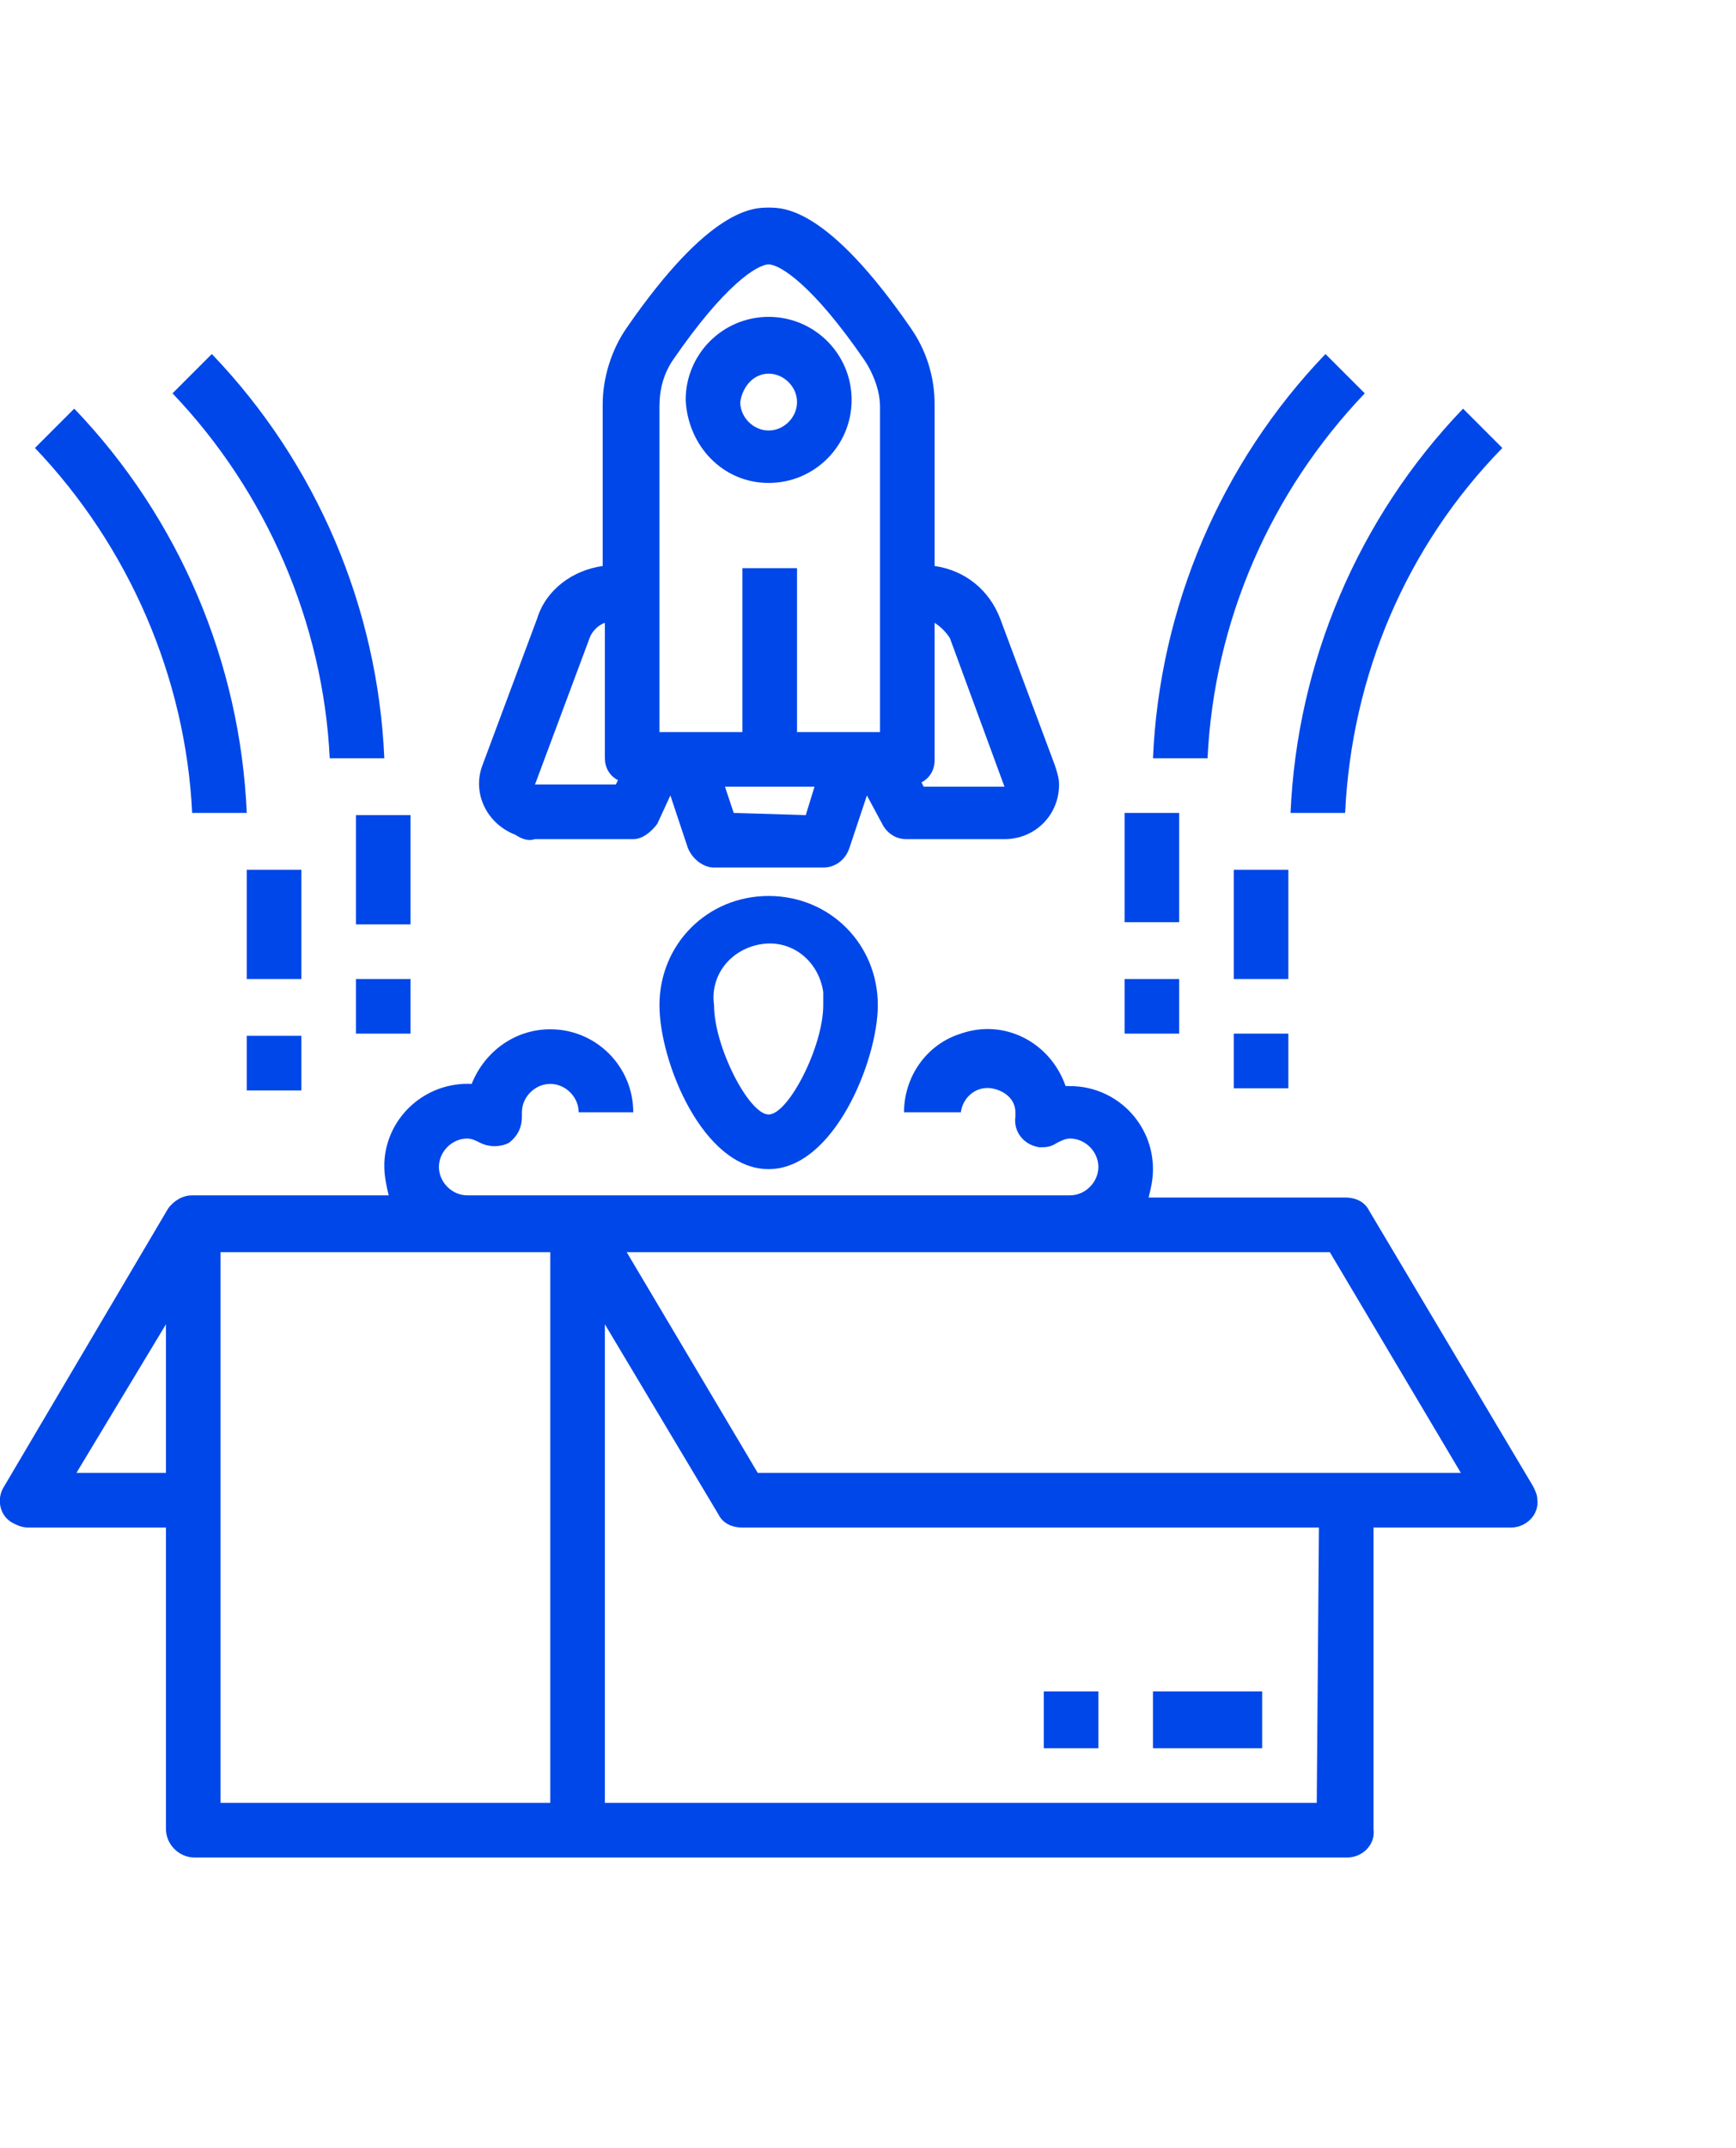
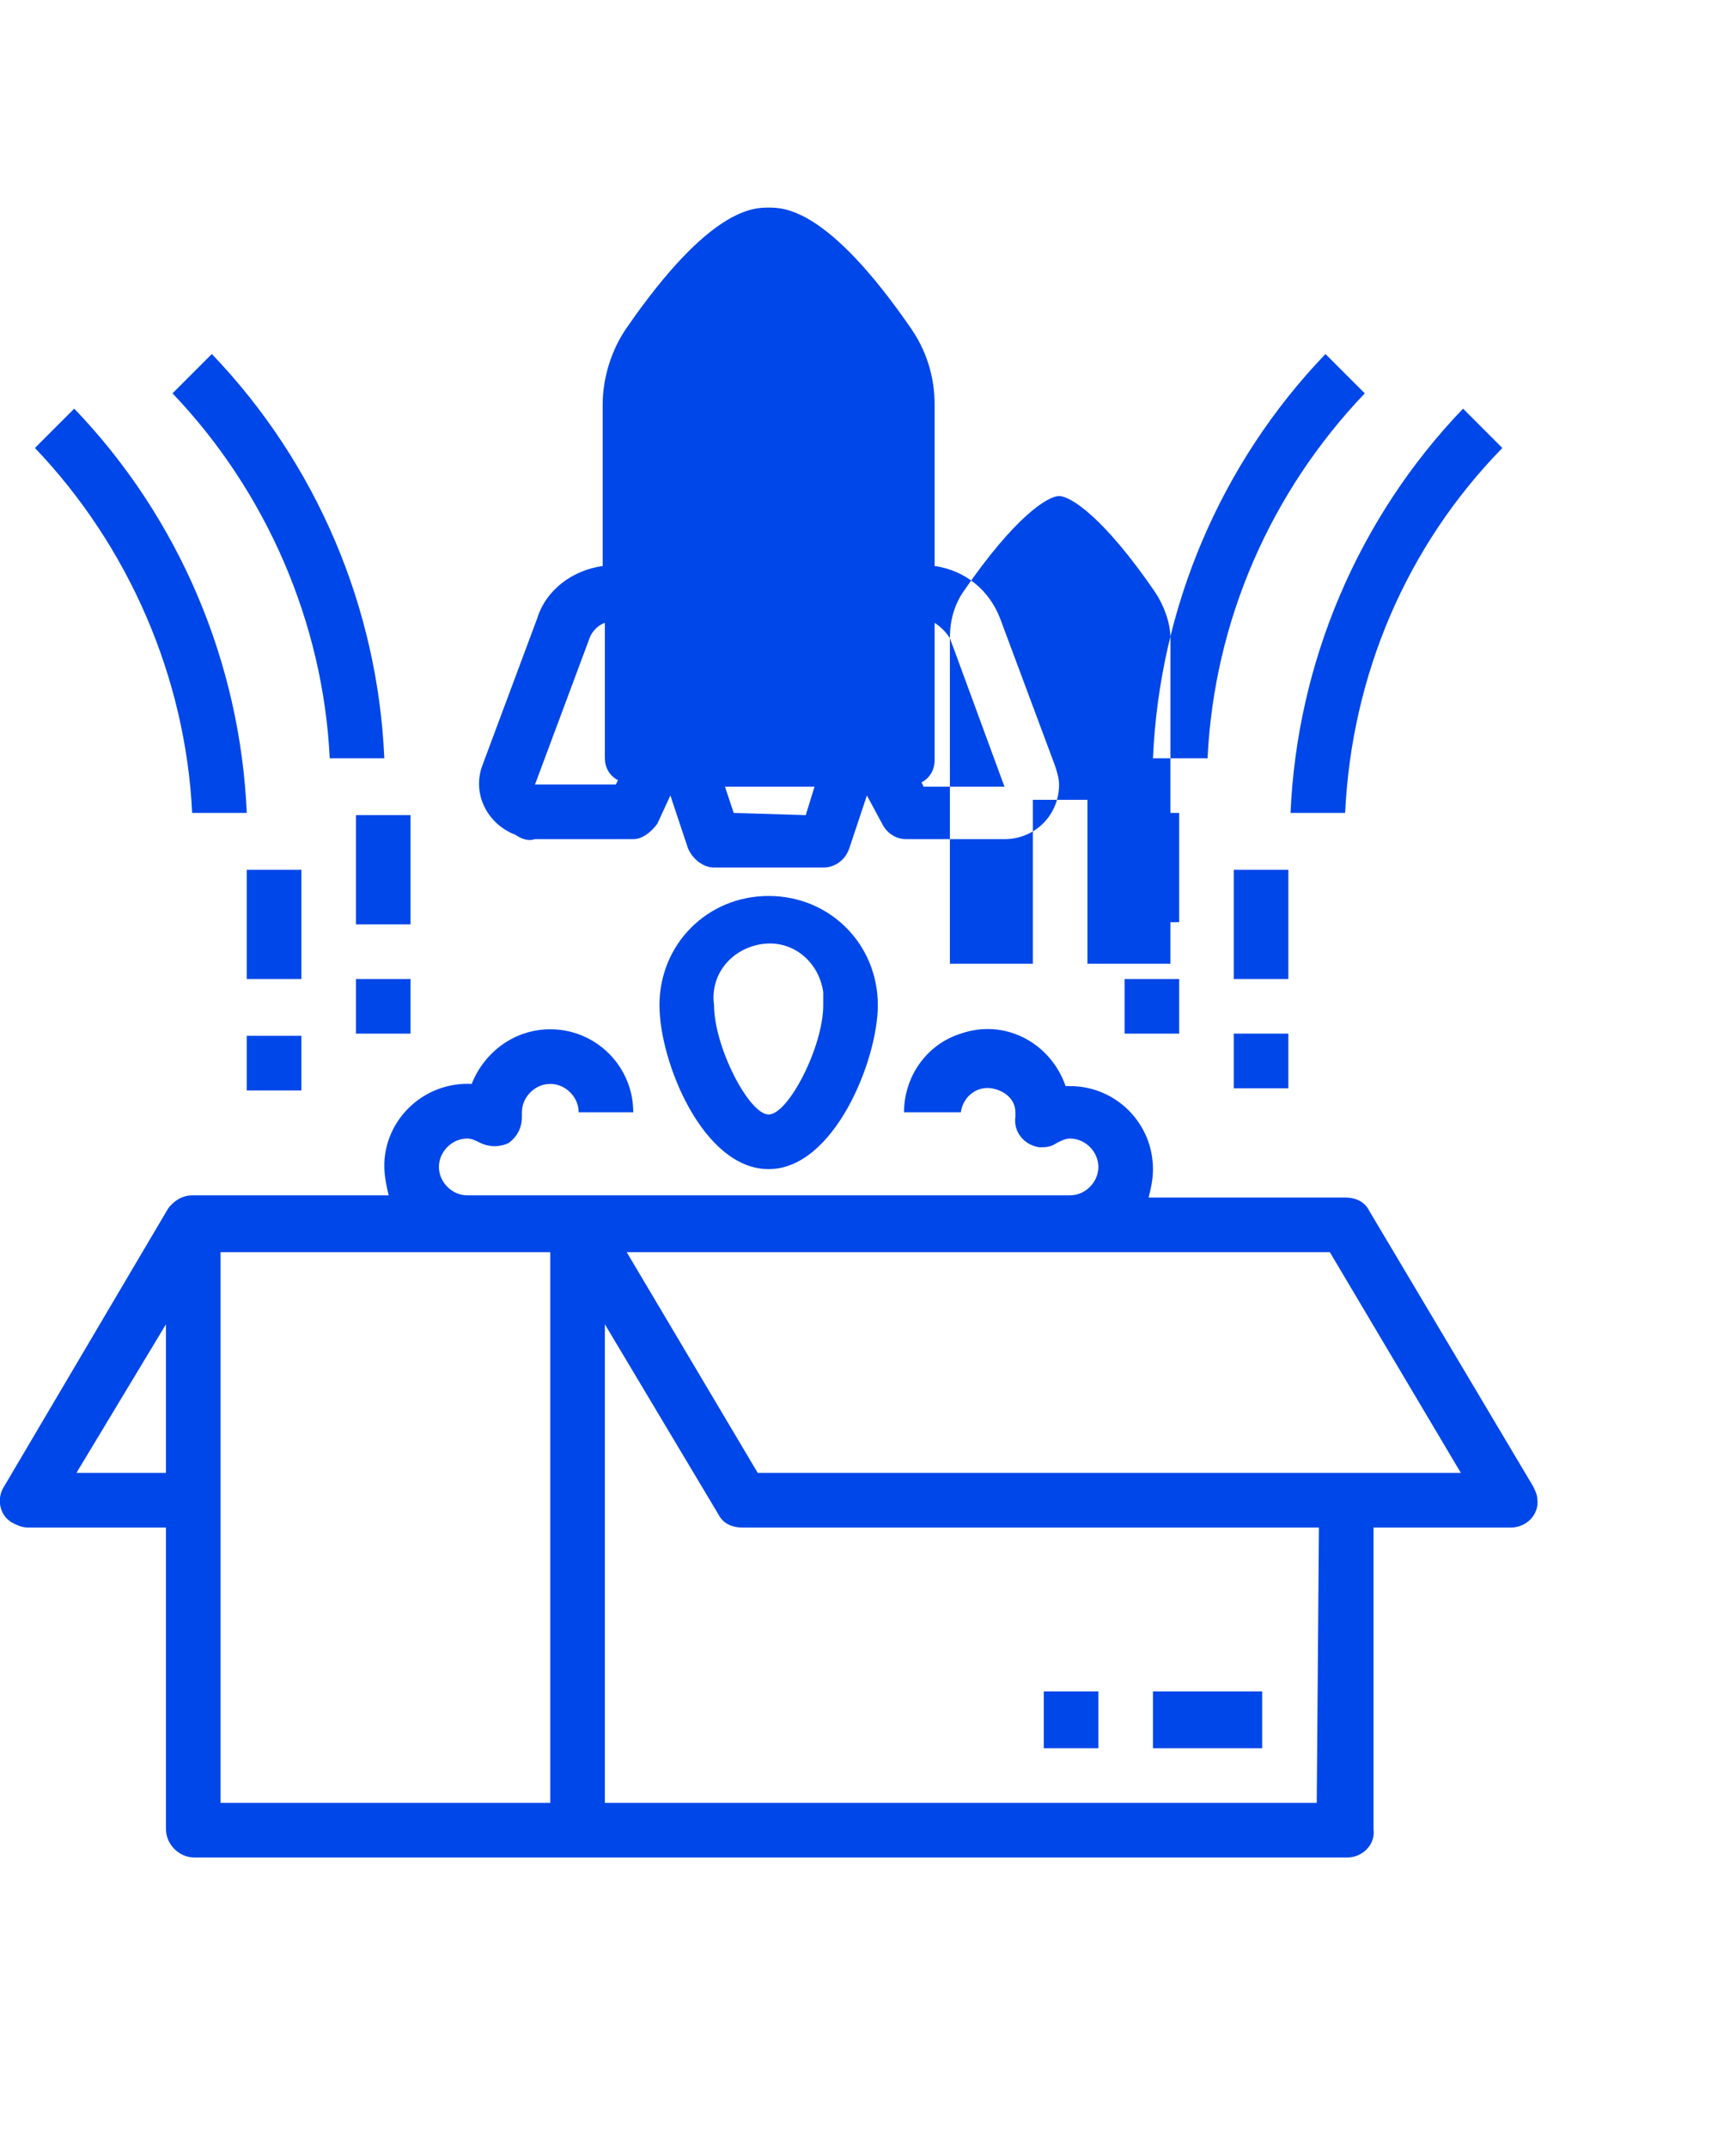
<svg xmlns="http://www.w3.org/2000/svg" version="1.1" id="Capa_1" x="0px" y="0px" viewBox="0 0 79.5 98.3" style="enable-background:new 0 0 79.5 98.3;" xml:space="preserve">
  <style type="text/css">
	.st0{fill:#0047E9;}
</style>
-   <path class="st0" d="M70.2,68l-7.5-12.6c-0.2-0.4-0.6-0.6-1.1-0.6h-9c0.1-0.4,0.2-0.8,0.2-1.3c0-2.1-1.7-3.8-3.8-3.8  c-0.1,0-0.1,0-0.2,0c-0.7-2-2.8-3.1-4.8-2.4c-1.6,0.5-2.6,2-2.6,3.6H44c0.1-0.7,0.7-1.2,1.4-1.1c0.6,0.1,1.1,0.5,1.1,1.1  c0,0.1,0,0.1,0,0.2c-0.1,0.7,0.4,1.3,1.1,1.4c0.3,0,0.5,0,0.8-0.2c0.2-0.1,0.4-0.2,0.6-0.2c0.7,0,1.3,0.6,1.3,1.3  c0,0.7-0.6,1.3-1.3,1.3H21.4c-0.7,0-1.3-0.6-1.3-1.3s0.6-1.3,1.3-1.3c0,0,0,0,0,0c0.2,0,0.4,0.1,0.6,0.2c0.4,0.2,0.9,0.2,1.3,0  c0.4-0.3,0.6-0.7,0.6-1.2c0-0.1,0-0.1,0-0.2c0-0.7,0.6-1.3,1.3-1.3s1.3,0.6,1.3,1.3h2.5c0-2.1-1.7-3.8-3.8-3.8c-1.6,0-3,1-3.6,2.5  c-2.1-0.1-3.9,1.5-4,3.6c0,0.1,0,0.1,0,0.2c0,0.4,0.1,0.9,0.2,1.3h-9c-0.4,0-0.8,0.2-1.1,0.6l0,0L0.2,68c-0.4,0.6-0.2,1.4,0.4,1.7  c0.2,0.1,0.4,0.2,0.7,0.2h6.3v13.8c0,0.7,0.6,1.3,1.3,1.3c0,0,0,0,0,0h52.8c0.7,0,1.3-0.6,1.2-1.3V69.9h6.3c0.7,0,1.3-0.6,1.2-1.3  C70.4,68.4,70.3,68.2,70.2,68z M3.5,67.4l4.1-6.8v6.8H3.5z M25.1,82.5H10.1V57.3h15.1V82.5z M60.3,82.5H27.7V60.6l5.2,8.7  c0.2,0.4,0.6,0.6,1.1,0.6h26.4L60.3,82.5z M34.7,67.4l-6-10.1h32.2l6,10.1H34.7z M52.8,77.4h5V80h-5V77.4z M47.8,77.4h2.5V80h-2.5  L47.8,77.4z M24.5,38.4h4.5c0.4,0,0.8-0.3,1.1-0.7l0.6-1.3l0.8,2.4c0.2,0.5,0.7,0.9,1.2,0.9h5c0.5,0,1-0.3,1.2-0.9l0.8-2.4l0.7,1.3  c0.2,0.4,0.6,0.7,1.1,0.7H46c1.4,0,2.5-1.1,2.5-2.5c0-0.3-0.1-0.6-0.2-0.9l-2.5-6.7c-0.5-1.3-1.6-2.2-3-2.4v-7.4  c0-1.3-0.4-2.5-1.1-3.5c-3.8-5.5-5.8-5.5-6.5-5.5s-2.7,0-6.5,5.5c-0.7,1-1.1,2.3-1.1,3.5v7.4c-1.4,0.2-2.6,1.1-3,2.4l-2.5,6.7  c-0.5,1.3,0.2,2.7,1.5,3.2C23.9,38.4,24.2,38.5,24.5,38.4L24.5,38.4z M33.6,37.2L33.2,36h4.1l-0.4,1.3L33.6,37.2z M43.5,29.2L46,36  h-3.7l-0.1-0.2c0.4-0.2,0.6-0.6,0.6-1v-6.3C43.1,28.7,43.3,28.9,43.5,29.2L43.5,29.2z M30.2,18.6c0-0.8,0.2-1.5,0.6-2.1  c2.4-3.5,3.9-4.4,4.4-4.4s2,0.9,4.4,4.4c0.4,0.6,0.7,1.4,0.7,2.1v14.9h-3.8v-7.5h-2.5v7.5h-3.8V18.6z M27,29.2  c0.1-0.3,0.4-0.6,0.7-0.7v6.2c0,0.4,0.2,0.8,0.6,1l-0.1,0.2h-3.7L27,29.2z M35.2,22.1c2.1,0,3.8-1.7,3.8-3.8s-1.7-3.8-3.8-3.8  c-2.1,0-3.8,1.7-3.8,3.8C31.5,20.4,33.1,22.1,35.2,22.1L35.2,22.1z M35.2,17.1c0.7,0,1.3,0.6,1.3,1.3c0,0.7-0.6,1.3-1.3,1.3  c-0.7,0-1.3-0.6-1.3-1.3v0C34,17.7,34.5,17.1,35.2,17.1L35.2,17.1z M35.2,41c-2.8,0-5,2.2-5,5c0,2.6,2,7.5,5,7.5s5-5,5-7.5  C40.2,43.2,38,41,35.2,41z M35.2,51c-0.9,0-2.5-3.1-2.5-5c-0.2-1.4,0.8-2.6,2.2-2.8c1.4-0.2,2.6,0.8,2.8,2.2c0,0.2,0,0.4,0,0.6  C37.7,47.9,36.1,51,35.2,51z M51.5,37.2h2.5v5h-2.5V37.2z M51.5,44.8h2.5v2.5h-2.5V44.8z M56.5,39.8H59v5h-2.5L56.5,39.8z   M56.5,47.3H59v2.5h-2.5L56.5,47.3z M16.3,37.3h2.5v5h-2.5L16.3,37.3z M16.3,44.8h2.5v2.5h-2.5L16.3,44.8z M11.3,39.8h2.5v5h-2.5  L11.3,39.8z M11.3,47.4h2.5v2.5h-2.5L11.3,47.4z M62.5,18l-1.8-1.8c-4.8,5-7.6,11.6-7.9,18.5h2.5C55.6,28.4,58.2,22.5,62.5,18z   M61.6,37.2c0.3-6.3,2.8-12.2,7.2-16.7L67,18.7c-4.8,5-7.6,11.6-7.9,18.5H61.6z M17.6,34.7c-0.3-6.9-3.1-13.5-7.9-18.5L7.9,18  c4.3,4.5,6.9,10.5,7.2,16.7L17.6,34.7z M11.3,37.2C11,30.3,8.2,23.7,3.4,18.7l-1.8,1.8C5.9,25,8.5,31,8.8,37.2H11.3z" />
+   <path class="st0" d="M70.2,68l-7.5-12.6c-0.2-0.4-0.6-0.6-1.1-0.6h-9c0.1-0.4,0.2-0.8,0.2-1.3c0-2.1-1.7-3.8-3.8-3.8  c-0.1,0-0.1,0-0.2,0c-0.7-2-2.8-3.1-4.8-2.4c-1.6,0.5-2.6,2-2.6,3.6H44c0.1-0.7,0.7-1.2,1.4-1.1c0.6,0.1,1.1,0.5,1.1,1.1  c0,0.1,0,0.1,0,0.2c-0.1,0.7,0.4,1.3,1.1,1.4c0.3,0,0.5,0,0.8-0.2c0.2-0.1,0.4-0.2,0.6-0.2c0.7,0,1.3,0.6,1.3,1.3  c0,0.7-0.6,1.3-1.3,1.3H21.4c-0.7,0-1.3-0.6-1.3-1.3s0.6-1.3,1.3-1.3c0,0,0,0,0,0c0.2,0,0.4,0.1,0.6,0.2c0.4,0.2,0.9,0.2,1.3,0  c0.4-0.3,0.6-0.7,0.6-1.2c0-0.1,0-0.1,0-0.2c0-0.7,0.6-1.3,1.3-1.3s1.3,0.6,1.3,1.3h2.5c0-2.1-1.7-3.8-3.8-3.8c-1.6,0-3,1-3.6,2.5  c-2.1-0.1-3.9,1.5-4,3.6c0,0.1,0,0.1,0,0.2c0,0.4,0.1,0.9,0.2,1.3h-9c-0.4,0-0.8,0.2-1.1,0.6l0,0L0.2,68c-0.4,0.6-0.2,1.4,0.4,1.7  c0.2,0.1,0.4,0.2,0.7,0.2h6.3v13.8c0,0.7,0.6,1.3,1.3,1.3c0,0,0,0,0,0h52.8c0.7,0,1.3-0.6,1.2-1.3V69.9h6.3c0.7,0,1.3-0.6,1.2-1.3  C70.4,68.4,70.3,68.2,70.2,68z M3.5,67.4l4.1-6.8v6.8H3.5z M25.1,82.5H10.1V57.3h15.1V82.5z M60.3,82.5H27.7V60.6l5.2,8.7  c0.2,0.4,0.6,0.6,1.1,0.6h26.4L60.3,82.5z M34.7,67.4l-6-10.1h32.2l6,10.1H34.7z M52.8,77.4h5V80h-5V77.4z M47.8,77.4h2.5V80h-2.5  L47.8,77.4z M24.5,38.4h4.5c0.4,0,0.8-0.3,1.1-0.7l0.6-1.3l0.8,2.4c0.2,0.5,0.7,0.9,1.2,0.9h5c0.5,0,1-0.3,1.2-0.9l0.8-2.4l0.7,1.3  c0.2,0.4,0.6,0.7,1.1,0.7H46c1.4,0,2.5-1.1,2.5-2.5c0-0.3-0.1-0.6-0.2-0.9l-2.5-6.7c-0.5-1.3-1.6-2.2-3-2.4v-7.4  c0-1.3-0.4-2.5-1.1-3.5c-3.8-5.5-5.8-5.5-6.5-5.5s-2.7,0-6.5,5.5c-0.7,1-1.1,2.3-1.1,3.5v7.4c-1.4,0.2-2.6,1.1-3,2.4l-2.5,6.7  c-0.5,1.3,0.2,2.7,1.5,3.2C23.9,38.4,24.2,38.5,24.5,38.4L24.5,38.4z M33.6,37.2L33.2,36h4.1l-0.4,1.3L33.6,37.2z M43.5,29.2L46,36  h-3.7l-0.1-0.2c0.4-0.2,0.6-0.6,0.6-1v-6.3C43.1,28.7,43.3,28.9,43.5,29.2L43.5,29.2z c0-0.8,0.2-1.5,0.6-2.1  c2.4-3.5,3.9-4.4,4.4-4.4s2,0.9,4.4,4.4c0.4,0.6,0.7,1.4,0.7,2.1v14.9h-3.8v-7.5h-2.5v7.5h-3.8V18.6z M27,29.2  c0.1-0.3,0.4-0.6,0.7-0.7v6.2c0,0.4,0.2,0.8,0.6,1l-0.1,0.2h-3.7L27,29.2z M35.2,22.1c2.1,0,3.8-1.7,3.8-3.8s-1.7-3.8-3.8-3.8  c-2.1,0-3.8,1.7-3.8,3.8C31.5,20.4,33.1,22.1,35.2,22.1L35.2,22.1z M35.2,17.1c0.7,0,1.3,0.6,1.3,1.3c0,0.7-0.6,1.3-1.3,1.3  c-0.7,0-1.3-0.6-1.3-1.3v0C34,17.7,34.5,17.1,35.2,17.1L35.2,17.1z M35.2,41c-2.8,0-5,2.2-5,5c0,2.6,2,7.5,5,7.5s5-5,5-7.5  C40.2,43.2,38,41,35.2,41z M35.2,51c-0.9,0-2.5-3.1-2.5-5c-0.2-1.4,0.8-2.6,2.2-2.8c1.4-0.2,2.6,0.8,2.8,2.2c0,0.2,0,0.4,0,0.6  C37.7,47.9,36.1,51,35.2,51z M51.5,37.2h2.5v5h-2.5V37.2z M51.5,44.8h2.5v2.5h-2.5V44.8z M56.5,39.8H59v5h-2.5L56.5,39.8z   M56.5,47.3H59v2.5h-2.5L56.5,47.3z M16.3,37.3h2.5v5h-2.5L16.3,37.3z M16.3,44.8h2.5v2.5h-2.5L16.3,44.8z M11.3,39.8h2.5v5h-2.5  L11.3,39.8z M11.3,47.4h2.5v2.5h-2.5L11.3,47.4z M62.5,18l-1.8-1.8c-4.8,5-7.6,11.6-7.9,18.5h2.5C55.6,28.4,58.2,22.5,62.5,18z   M61.6,37.2c0.3-6.3,2.8-12.2,7.2-16.7L67,18.7c-4.8,5-7.6,11.6-7.9,18.5H61.6z M17.6,34.7c-0.3-6.9-3.1-13.5-7.9-18.5L7.9,18  c4.3,4.5,6.9,10.5,7.2,16.7L17.6,34.7z M11.3,37.2C11,30.3,8.2,23.7,3.4,18.7l-1.8,1.8C5.9,25,8.5,31,8.8,37.2H11.3z" />
</svg>